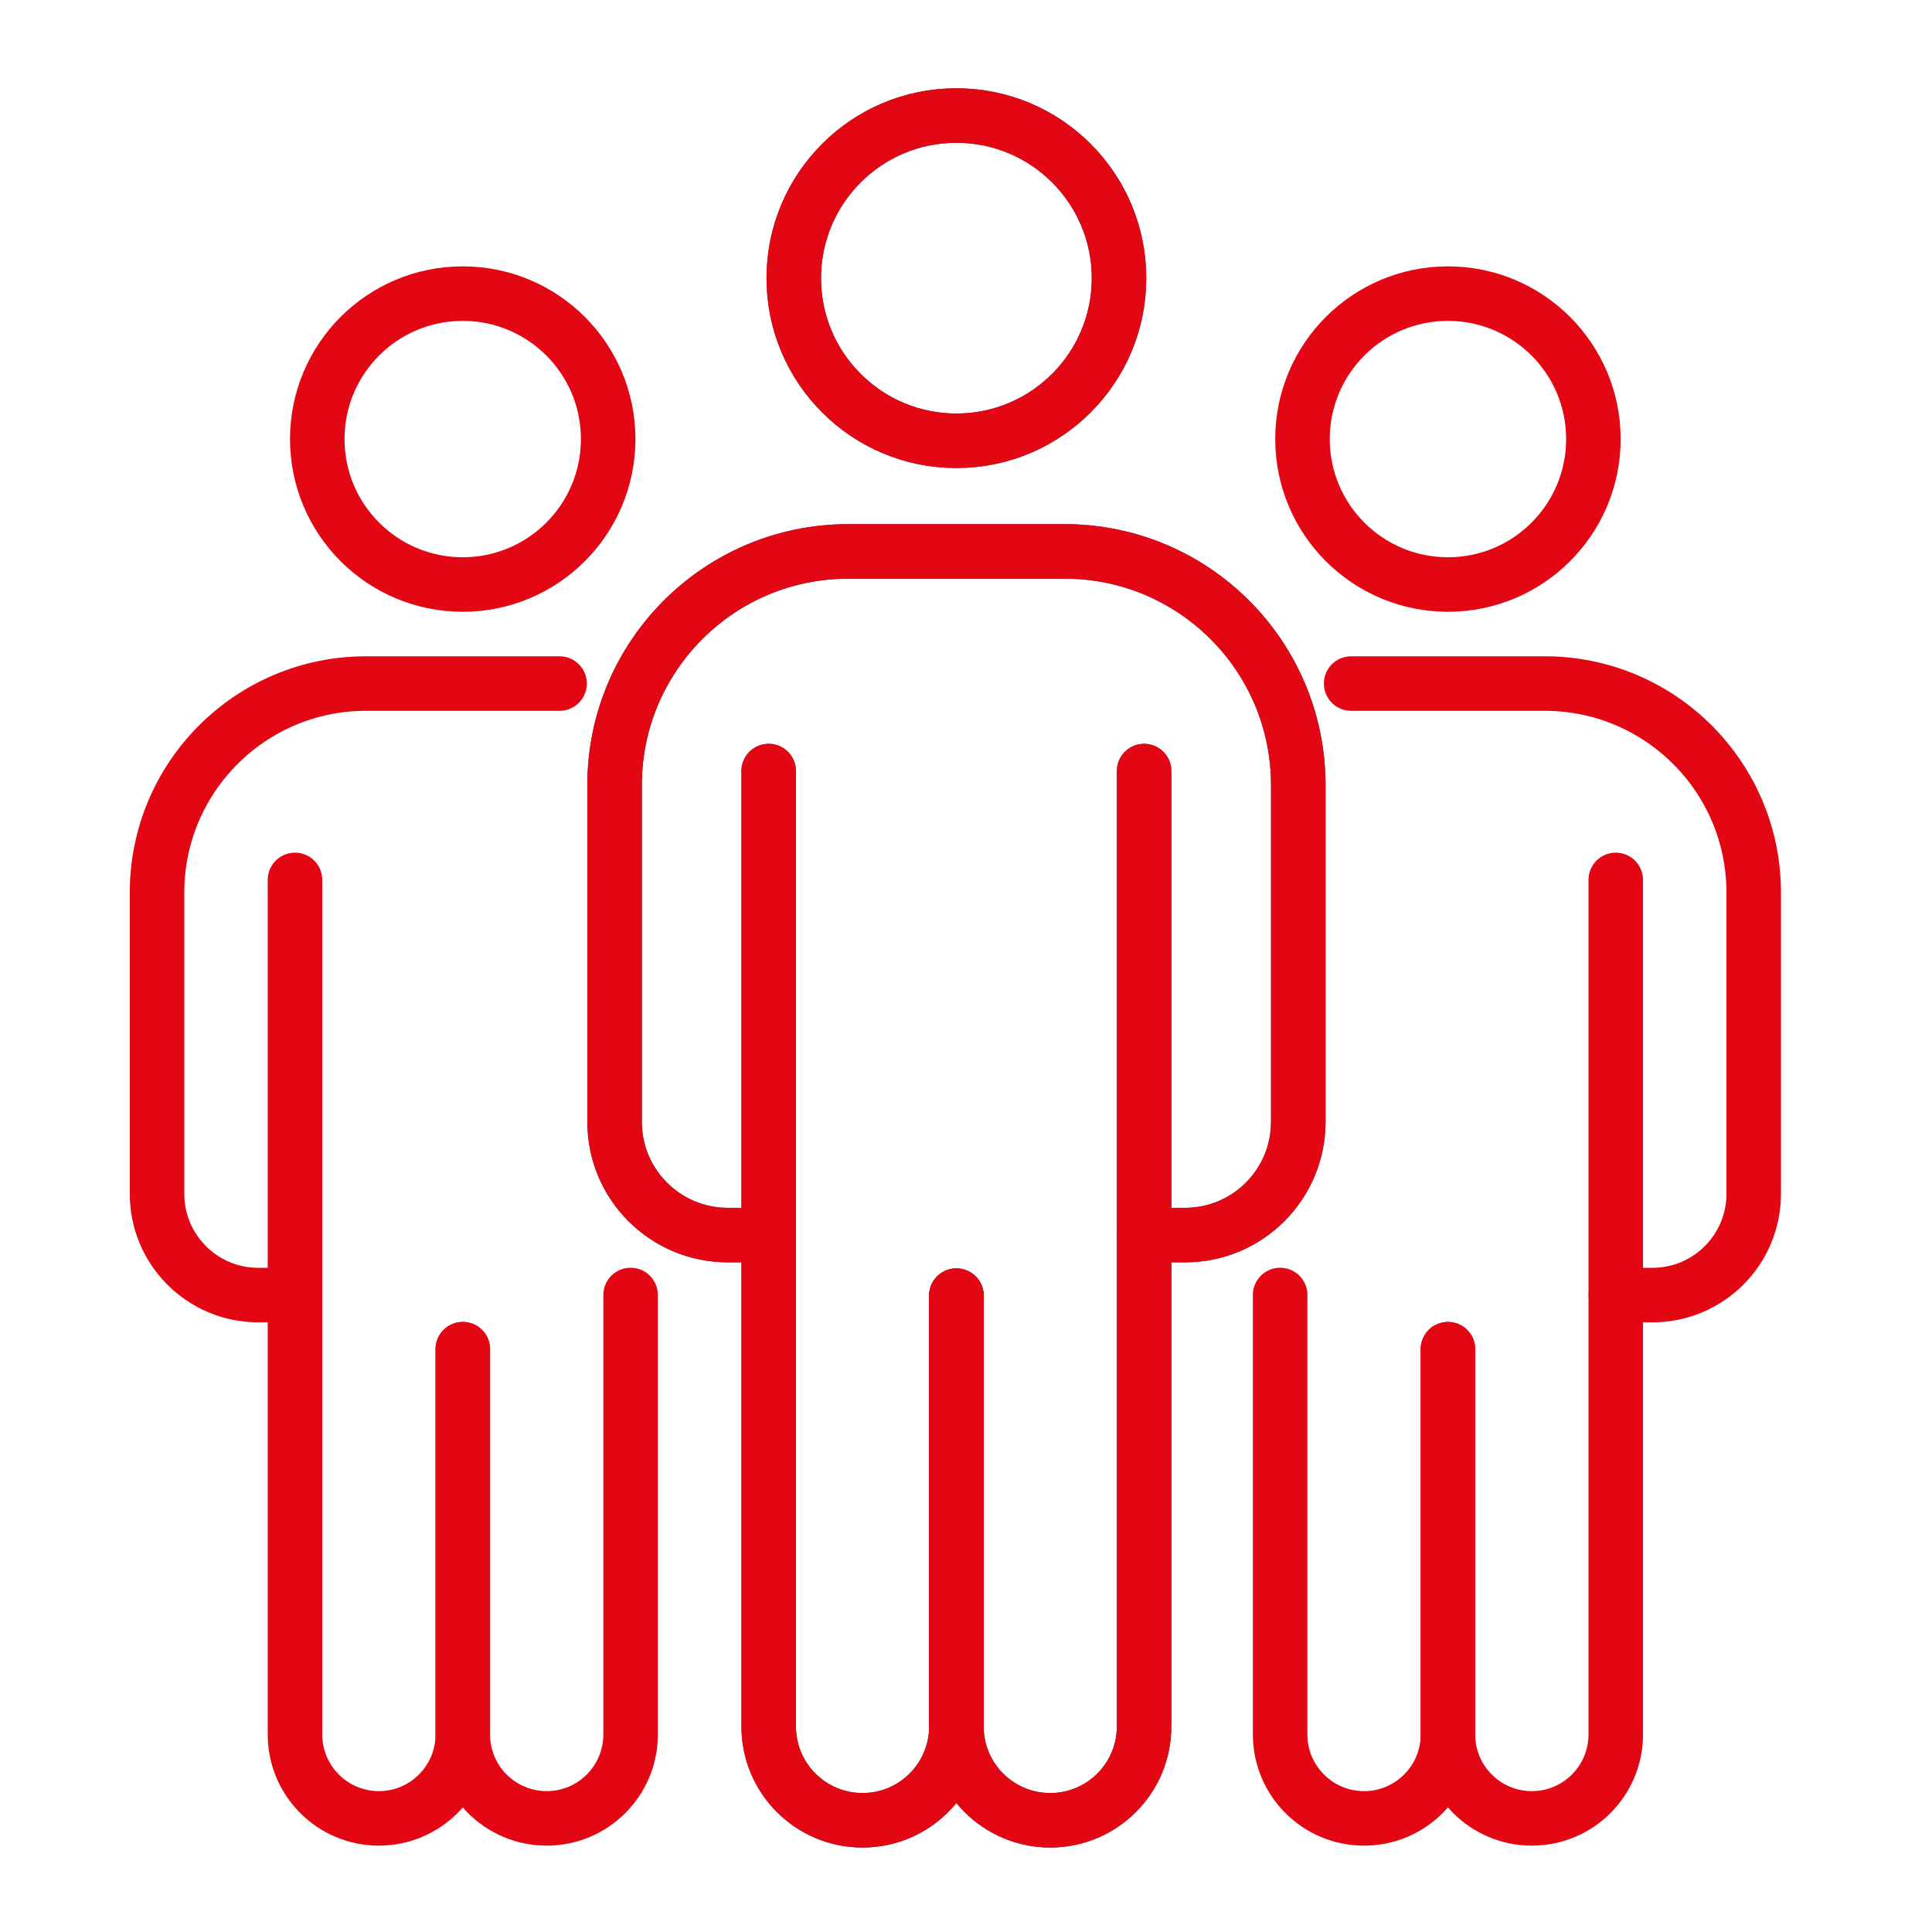
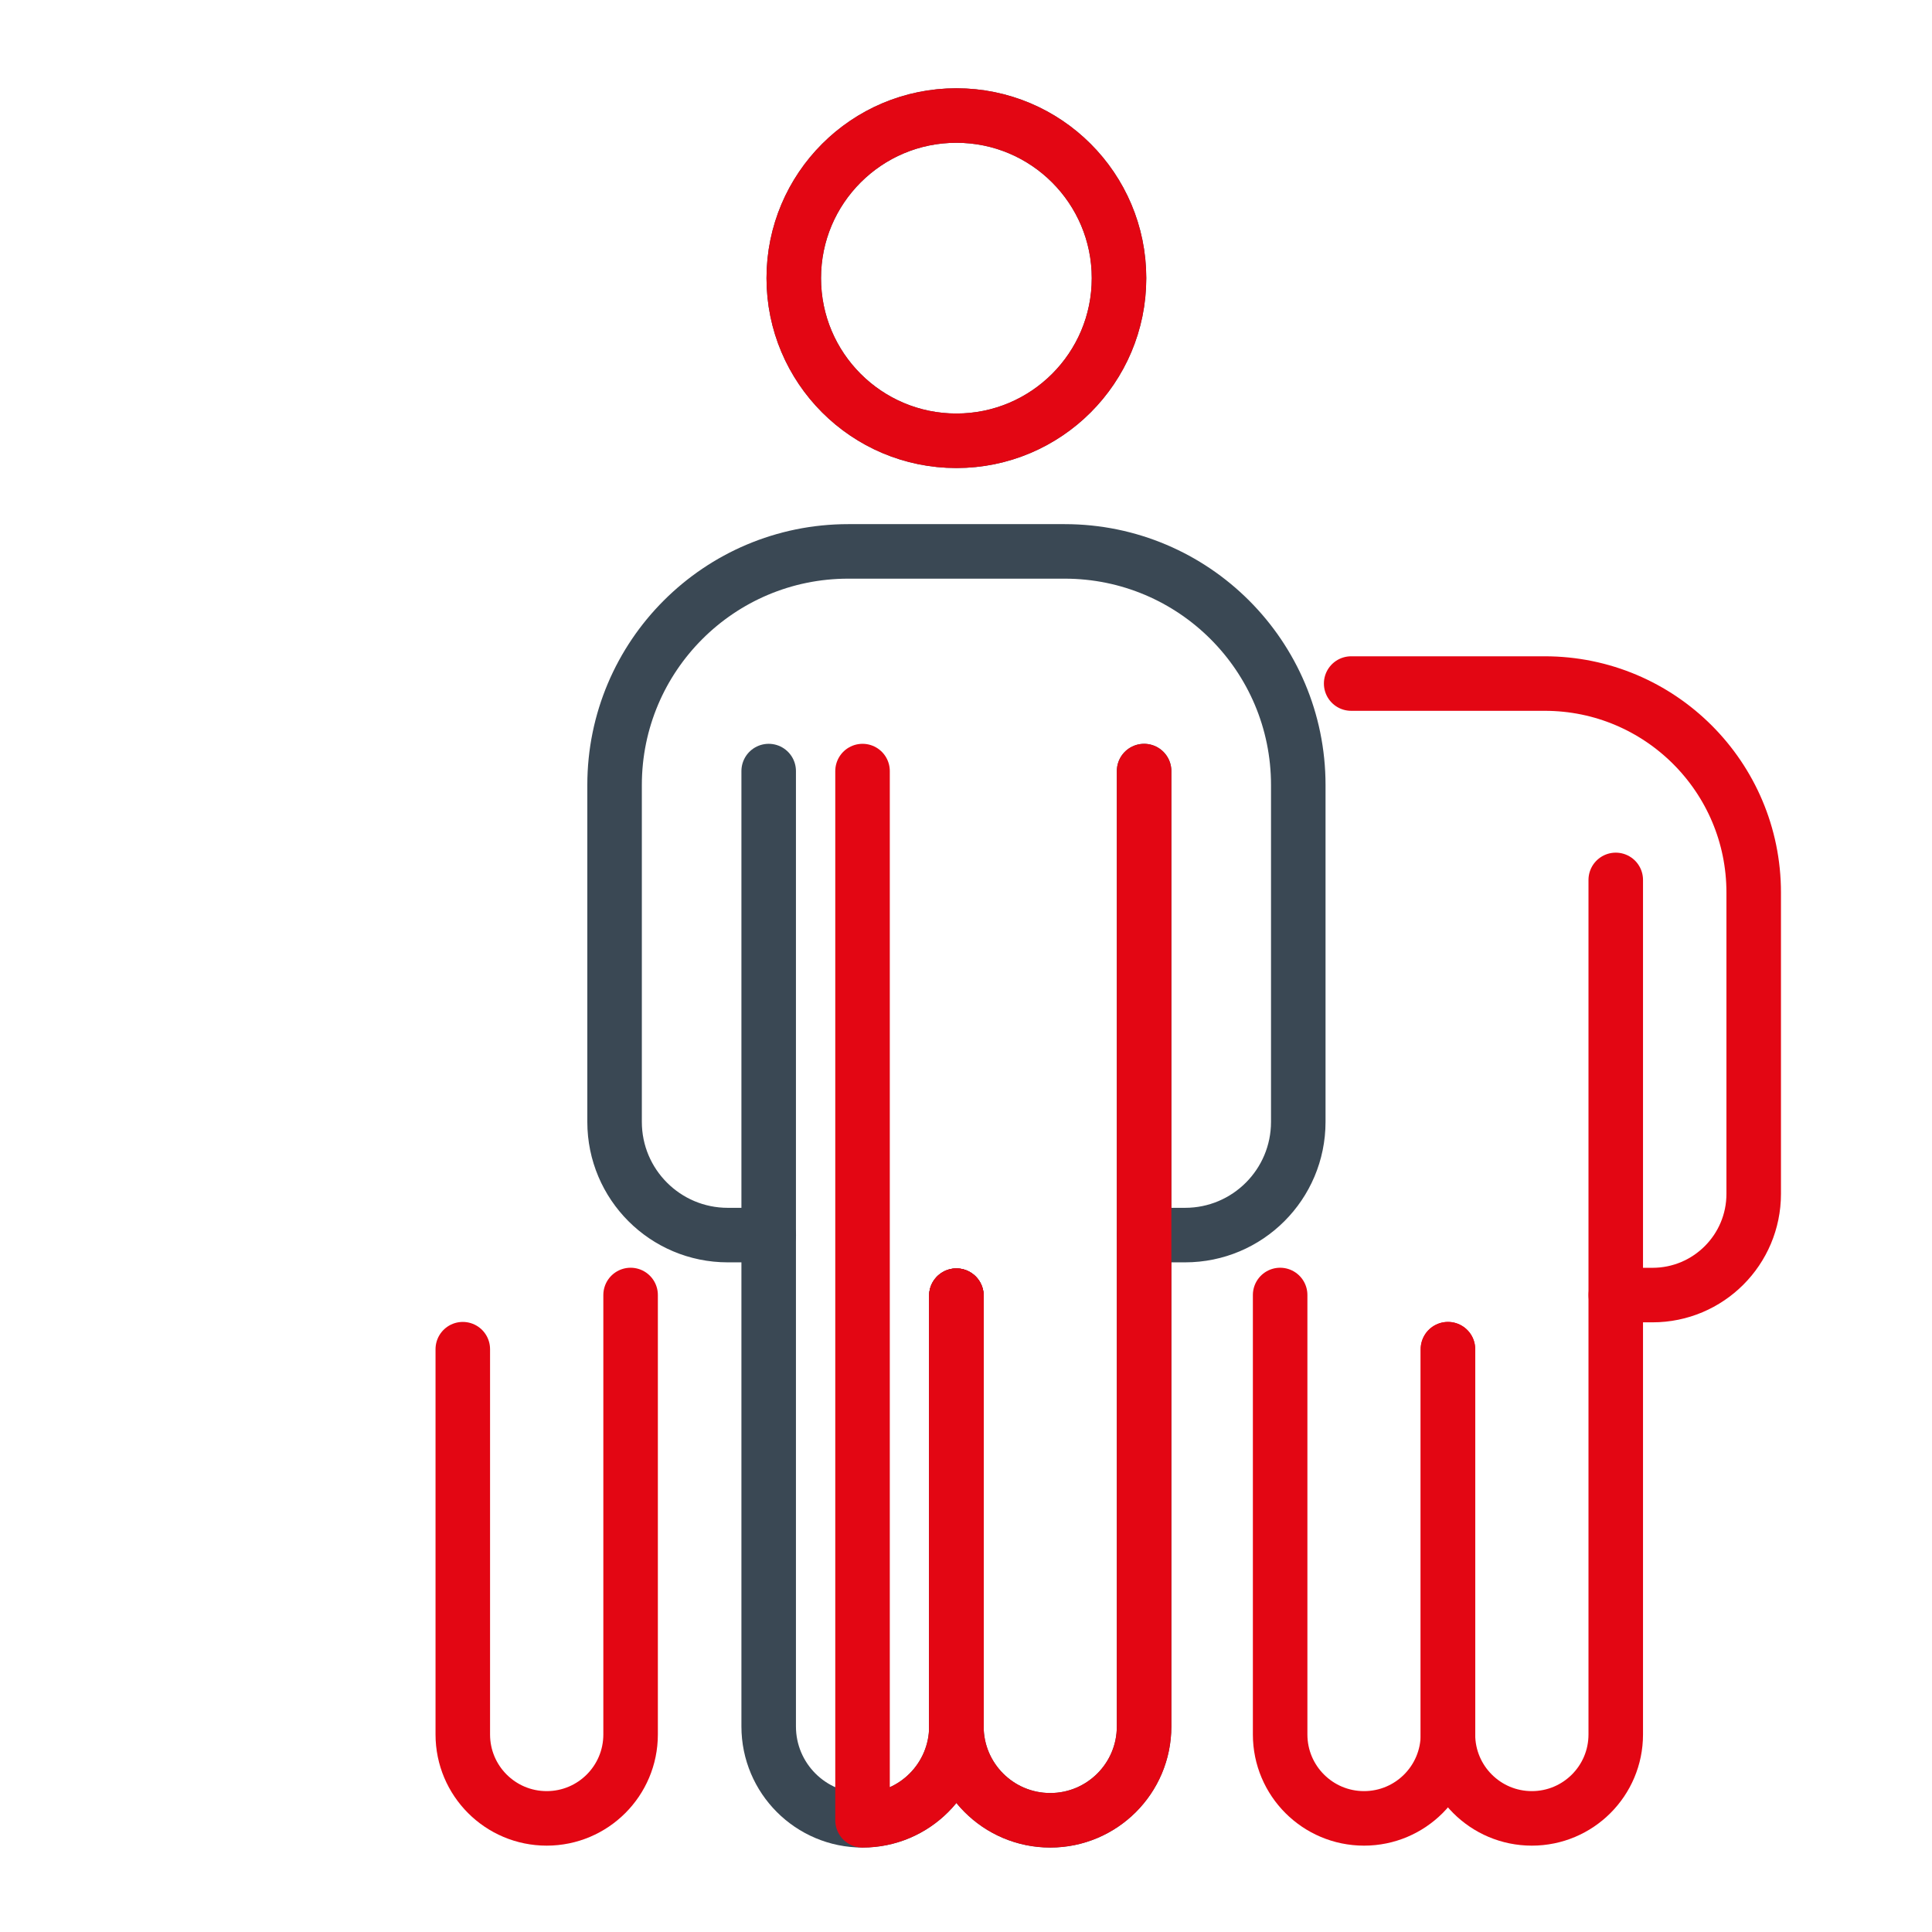
<svg xmlns="http://www.w3.org/2000/svg" id="Ebene_1" data-name="Ebene 1" viewBox="0 0 283.46 283.46">
  <defs>
    <style>
      .Rot {
        stroke: #e30613;
      }

      .Rot, .cls-1 {
        fill: none;
        stroke-linecap: round;
        stroke-linejoin: round;
        stroke-width: 8px;
      }

      .cls-1 {
        stroke: #3a4854;
      }
    </style>
  </defs>
  <g>
    <g>
      <path class="cls-1" d="M112.79,181.21h-6.01c-9.17,0-16.61-7.43-16.61-16.61v-49.42c0-18.93,15.35-34.28,34.28-34.28h31.75c18.93,0,34.28,15.35,34.28,34.28v49.42c0,9.17-7.43,16.61-16.61,16.61h-6.01" />
      <circle class="cls-1" cx="140.32" cy="40.81" r="23.86" />
      <path class="cls-1" d="M140.32,190.1v63.2c0,7.6,6.16,13.77,13.77,13.77h0c7.6,0,13.77-6.16,13.77-13.77V113.13" />
      <path class="cls-1" d="M140.32,190.1v63.2c0,7.6-6.16,13.77-13.77,13.77h0c-7.6,0-13.77-6.16-13.77-13.77V113.13" />
    </g>
    <g>
-       <path class="Rot" d="M112.79,181.21h-6.01c-9.17,0-16.61-7.43-16.61-16.61v-49.42c0-18.93,15.35-34.28,34.28-34.28h31.75c18.93,0,34.28,15.35,34.28,34.28v49.42c0,9.17-7.43,16.61-16.61,16.61h-6.01" />
      <circle class="Rot" cx="140.32" cy="40.81" r="23.86" />
      <path class="Rot" d="M140.32,190.1v63.2c0,7.6,6.16,13.77,13.77,13.77h0c7.6,0,13.77-6.16,13.77-13.77V113.13" />
-       <path class="Rot" d="M140.32,190.1v63.2c0,7.6-6.16,13.77-13.77,13.77h0c-7.6,0-13.77-6.16-13.77-13.77V113.13" />
+       <path class="Rot" d="M140.32,190.1v63.2c0,7.6-6.16,13.77-13.77,13.77h0V113.13" />
    </g>
  </g>
  <path class="Rot" d="M198.24,100.29h28.4c16.93,0,30.66,13.73,30.66,30.66v44.21c0,8.2-6.65,14.85-14.85,14.85h-5.38" />
-   <circle class="Rot" cx="212.44" cy="64.42" r="21.34" />
  <path class="Rot" d="M212.44,197.95v56.53c0,6.8,5.51,12.31,12.31,12.31h0c6.8,0,12.31-5.51,12.31-12.31v-125.38" />
  <path class="Rot" d="M212.44,197.95v56.53c0,6.8-5.51,12.31-12.31,12.31h0c-6.8,0-12.31-5.51-12.31-12.31v-64.48" />
-   <path class="Rot" d="M82.1,100.29h-28.4c-16.93,0-30.66,13.73-30.66,30.66v44.21c0,8.2,6.65,14.85,14.85,14.85h5.38" />
-   <path class="Rot" d="M89.23,64.42c0,11.79-9.55,21.34-21.34,21.34-11.79,0-21.34-9.55-21.34-21.34s9.55-21.34,21.34-21.34,21.34,9.55,21.34,21.34Z" />
-   <path class="Rot" d="M67.9,197.95v56.53c0,6.8-5.51,12.31-12.31,12.31h0c-6.8,0-12.31-5.51-12.31-12.31v-125.38" />
  <path class="Rot" d="M67.9,197.95v56.53c0,6.8,5.51,12.31,12.31,12.31h0c6.8,0,12.31-5.51,12.31-12.31v-64.48" />
</svg>